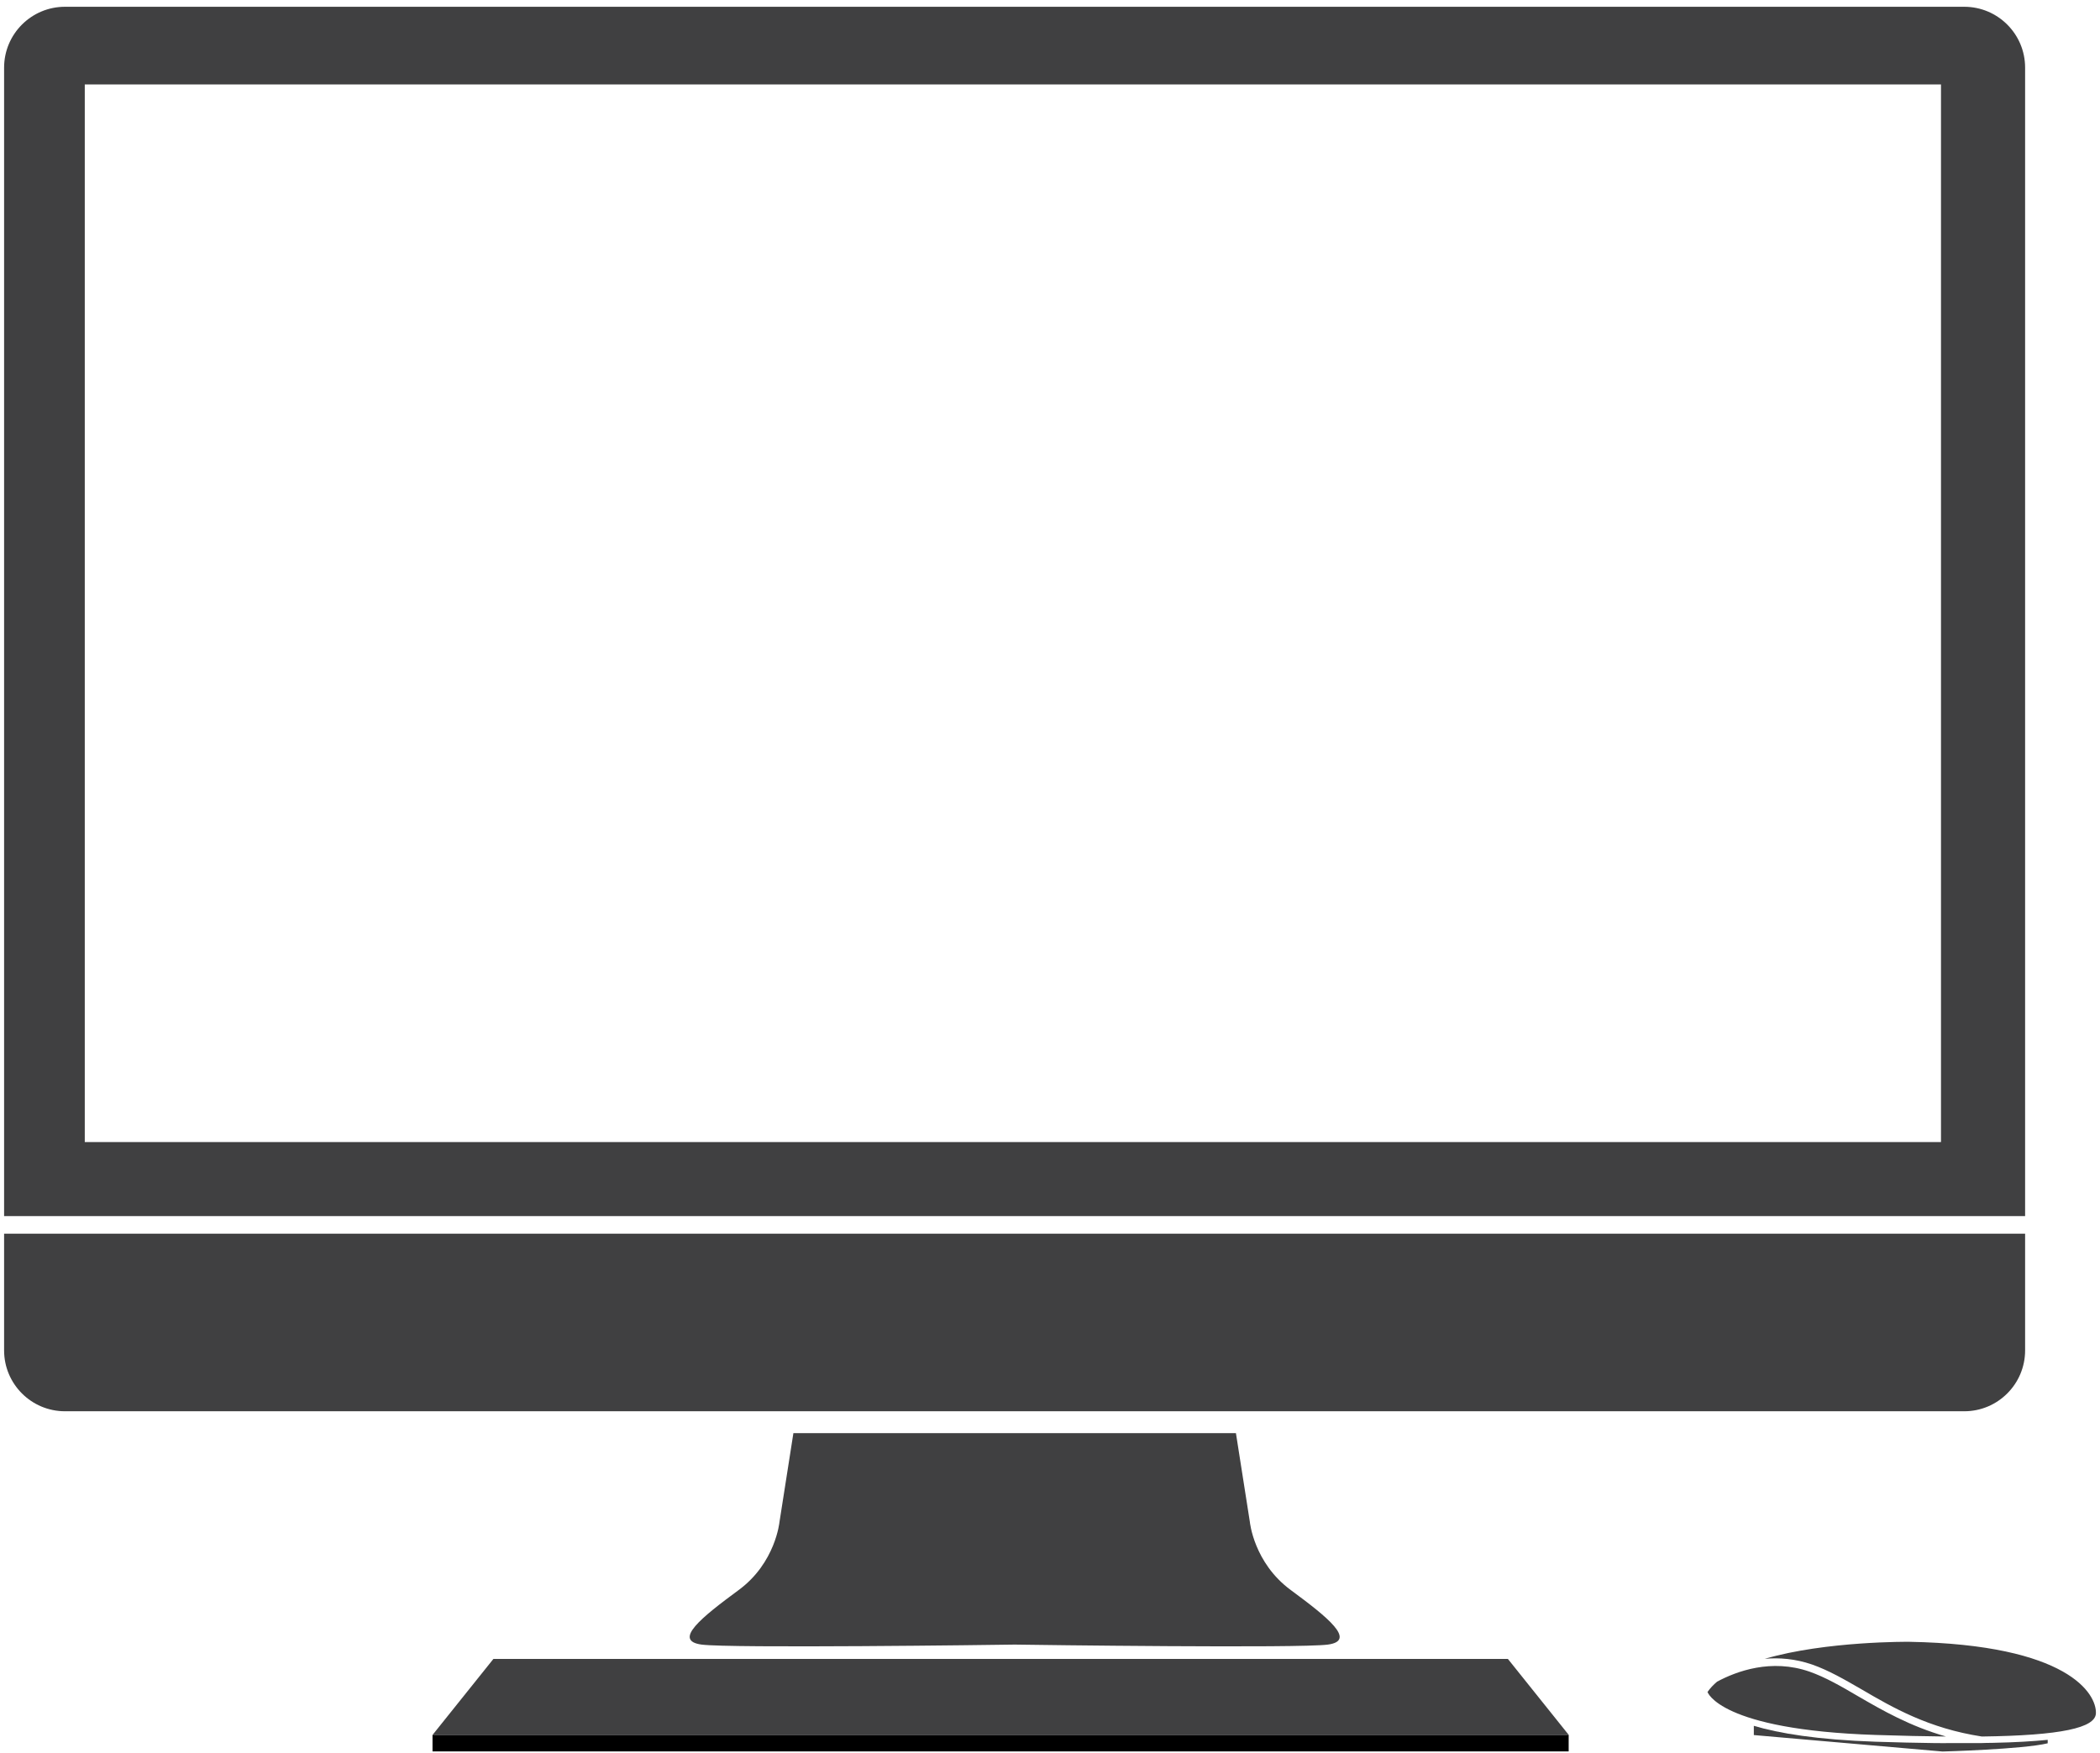
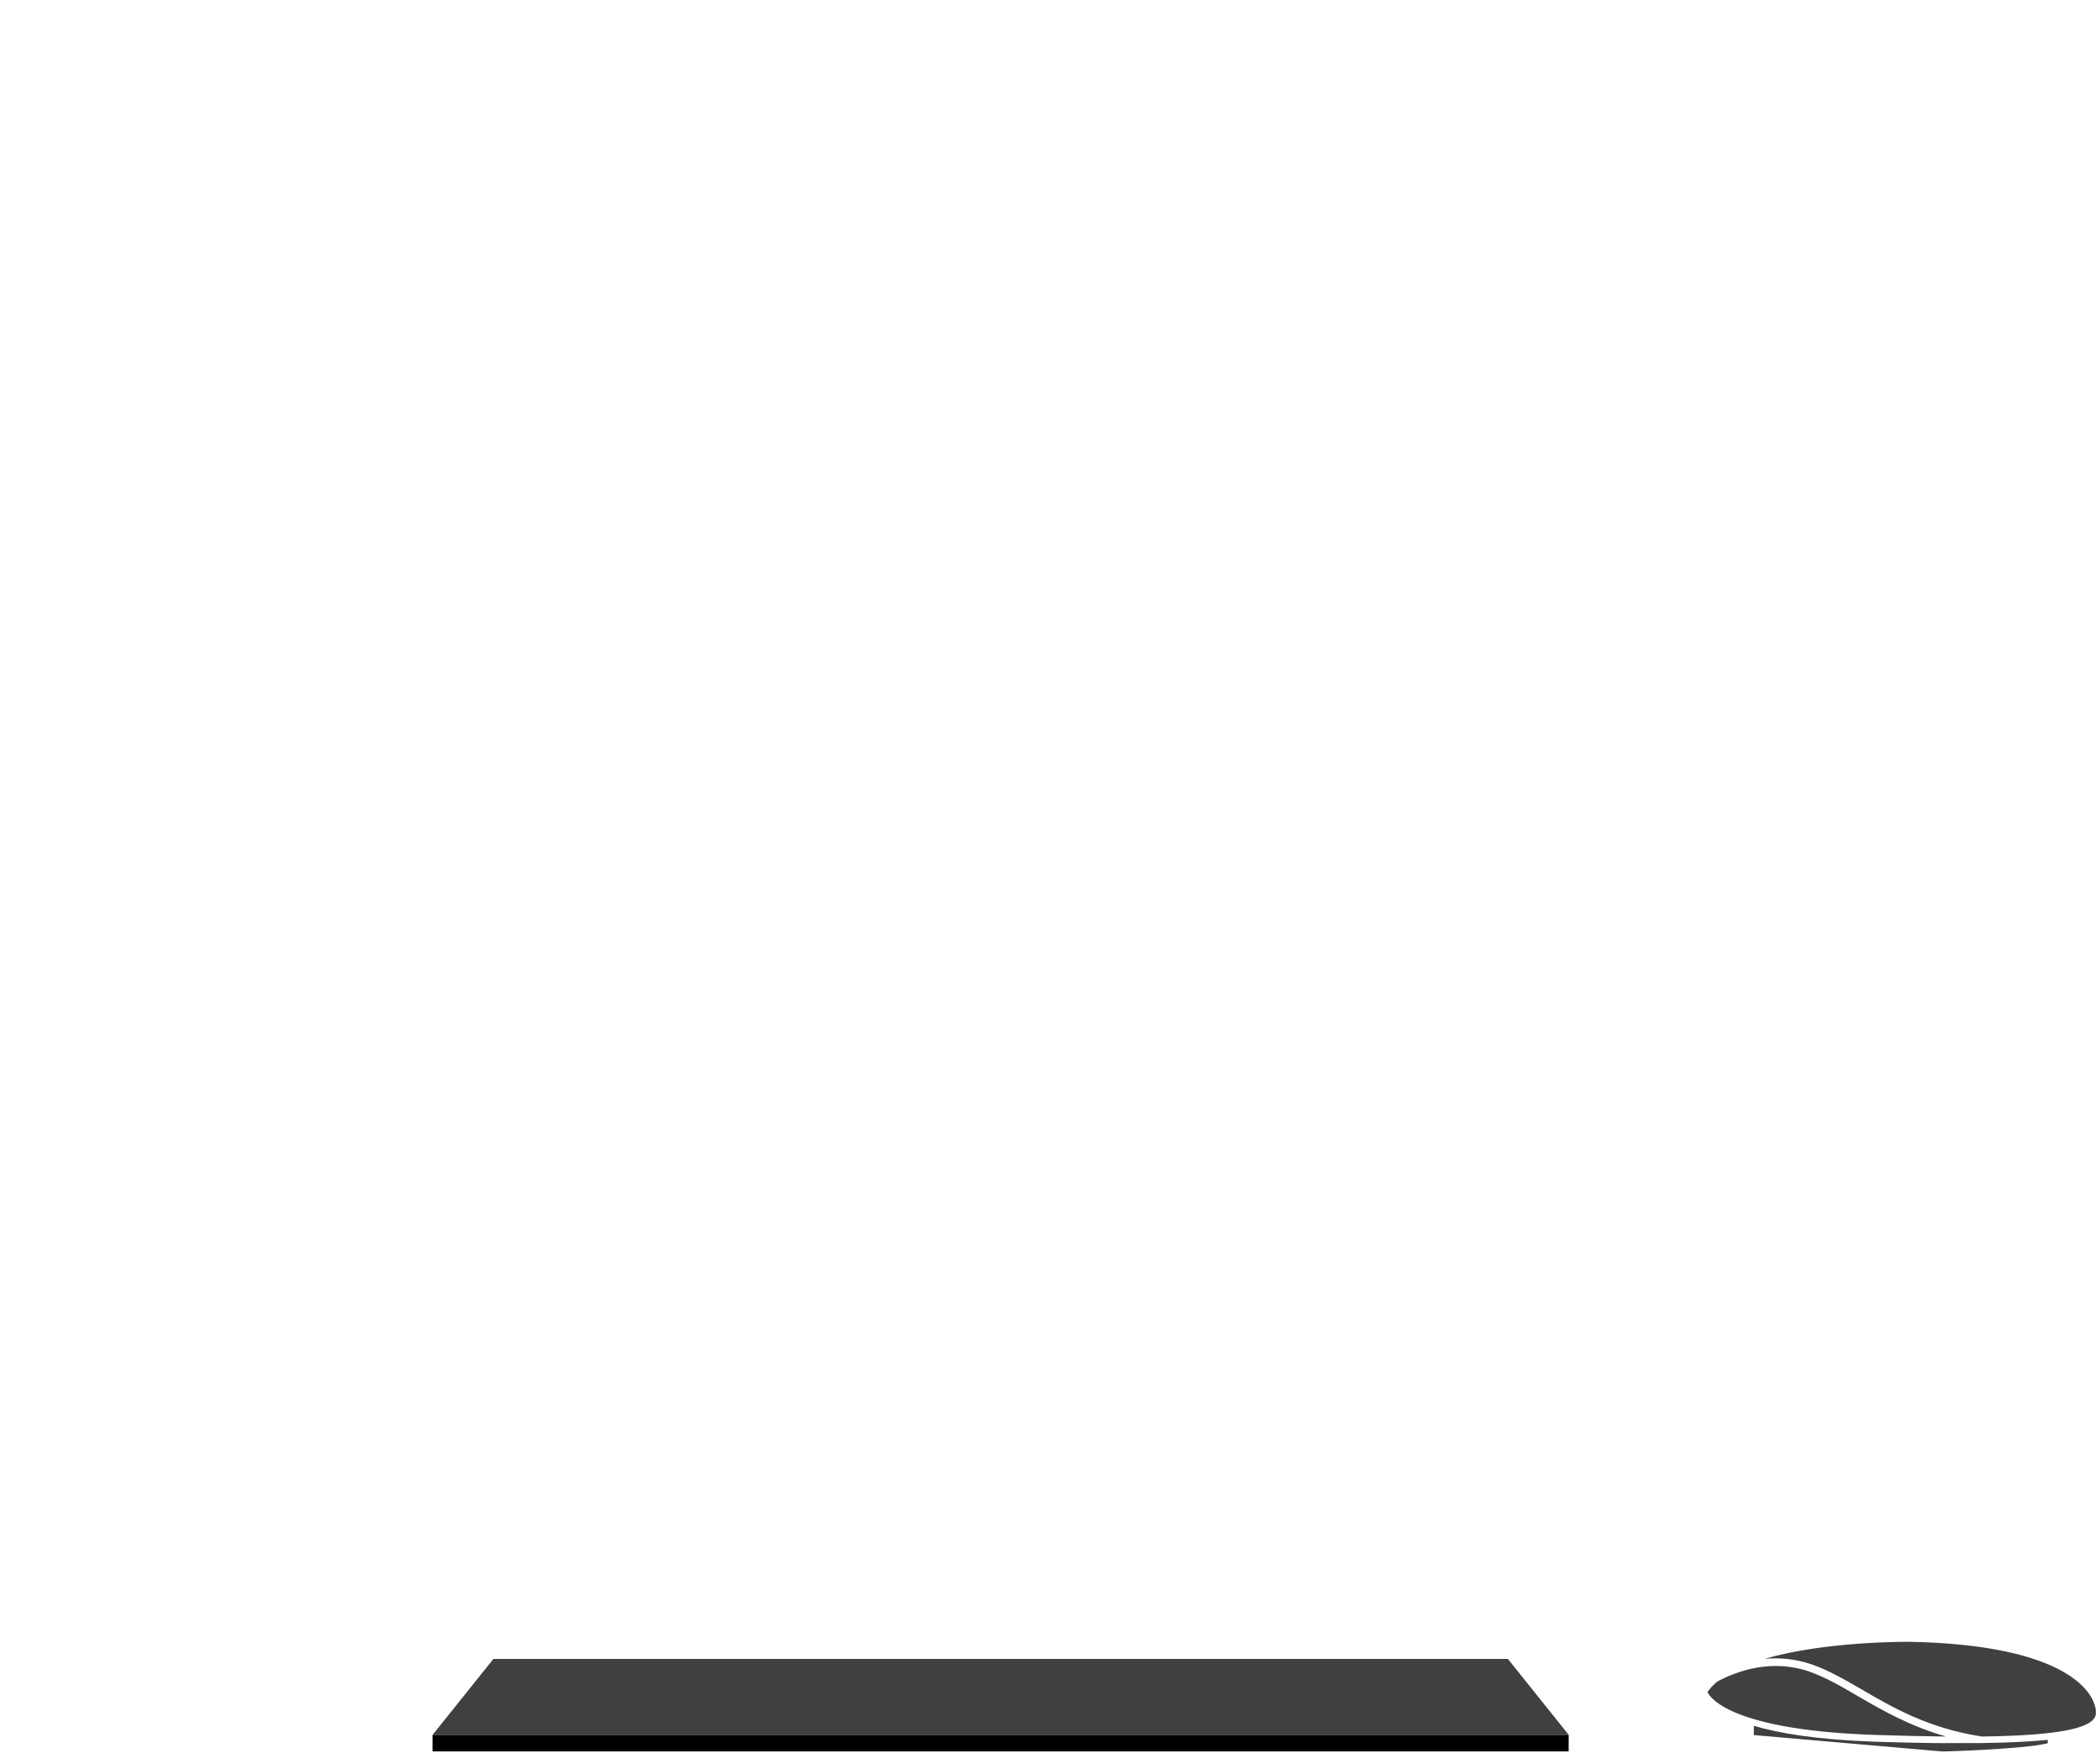
<svg xmlns="http://www.w3.org/2000/svg" xmlns:ns1="http://www.bohemiancoding.com/sketch/ns" width="230px" height="192px" viewBox="0 0 230 192" version="1.1">
  <title>Imported Layers</title>
  <desc>Created with Sketch.</desc>
  <defs />
  <g id="Page-1" stroke="none" stroke-width="1" fill="none" fill-rule="evenodd" ns1:type="MSPage">
    <g id="Desktop-HD" ns1:type="MSArtboardGroup" transform="translate(-154, -1373)">
      <g id="Group" ns1:type="MSLayerGroup" transform="translate(94, 1373)">
        <g id="Imported-Layers" transform="translate(60, 0)" ns1:type="MSShapeGroup">
-           <path d="M0.449,135.121 L0.449,147.907 C0.449,151.588 3.435,154.574 7.117,154.574 L215.133,154.574 C218.812,154.574 221.798,151.588 221.798,147.907 L221.798,135.121 L0.449,135.121 Z" id="Fill-1" fill="#404041" />
-           <path d="M215.133,0.742 L7.117,0.742 C3.435,0.742 0.449,3.728 0.449,7.41 L0.449,133.196 L221.798,133.196 L221.798,7.41 C221.798,3.728 218.812,0.742 215.133,0.742 L215.133,0.742 Z M212.597,125.09 L9.285,125.09 L9.285,9.248 L212.584,9.248 L212.584,125.09 L212.597,125.09 Z" id="Fill-2" fill="#404041" />
-           <path d="M141.373,174.158 C137.314,171.172 136.89,166.698 136.89,166.698 L135.364,156.973 L86.895,156.973 L85.372,166.698 C85.372,166.698 84.945,171.185 80.898,174.158 C76.842,177.144 73.648,179.703 76.842,180.13 C79.925,180.545 108.991,180.167 111.137,180.13 C113.281,180.167 142.35,180.545 145.432,180.13 C148.612,179.703 145.42,177.144 141.373,174.158 L141.373,174.158 Z" id="Fill-3" fill="#404041" />
          <path d="M171.818,190.027 L47.371,190.027 L54.038,181.702 L165.151,181.702 L171.818,190.027 Z" id="Fill-4" fill="#404041" />
          <path d="M47.371,190.027 L171.806,190.027 L171.806,191.83 L47.371,191.83 L47.371,190.027 Z" id="Fill-5" fill="#000000" />
          <path d="M209.099,179.824 C209.099,179.824 199.983,179.728 193.281,181.69 C194.866,181.543 196.619,181.678 198.46,182.311 C200.276,182.944 202.042,183.968 203.92,185.053 C207.296,187.028 211.233,189.306 217.058,190.198 C225.76,190.086 229.476,189.247 229.551,187.674 C229.648,185.528 226.528,180.142 209.099,179.824 L209.099,179.824 Z M198.179,183.091 C193.998,181.64 190.198,183.044 188.064,184.189 C187.649,184.542 187.297,184.907 187.016,185.322 C187.016,185.322 188.308,189.465 205.43,190.027 C208.282,190.123 210.843,190.173 213.133,190.198 C209.162,189.063 206.151,187.322 203.48,185.774 C201.652,184.701 199.923,183.702 198.179,183.091 L198.179,183.091 Z" id="Fill-6" fill="#404041" />
          <path d="M218.253,190.891 L218.253,190.891 C218.044,190.891 217.776,190.903 217.473,190.903 C217.327,190.903 217.192,190.903 217.046,190.916 L217.021,190.916 C215.813,190.928 214.207,190.916 213.096,190.916 C213.108,190.916 213.121,190.916 213.133,190.928 C212.768,190.928 212.378,190.916 212.001,190.916 L211.792,190.916 C209.842,190.891 207.736,190.844 205.43,190.769 C199.009,190.551 194.816,189.843 192.086,189.028 L192.086,190.039 L212.756,191.842 C212.756,191.842 221.579,191.599 224.272,190.941 L224.272,190.563 C222.665,190.722 220.678,190.844 218.253,190.891 L218.253,190.891 Z" id="Fill-7" fill="#404041" />
        </g>
      </g>
    </g>
  </g>
</svg>